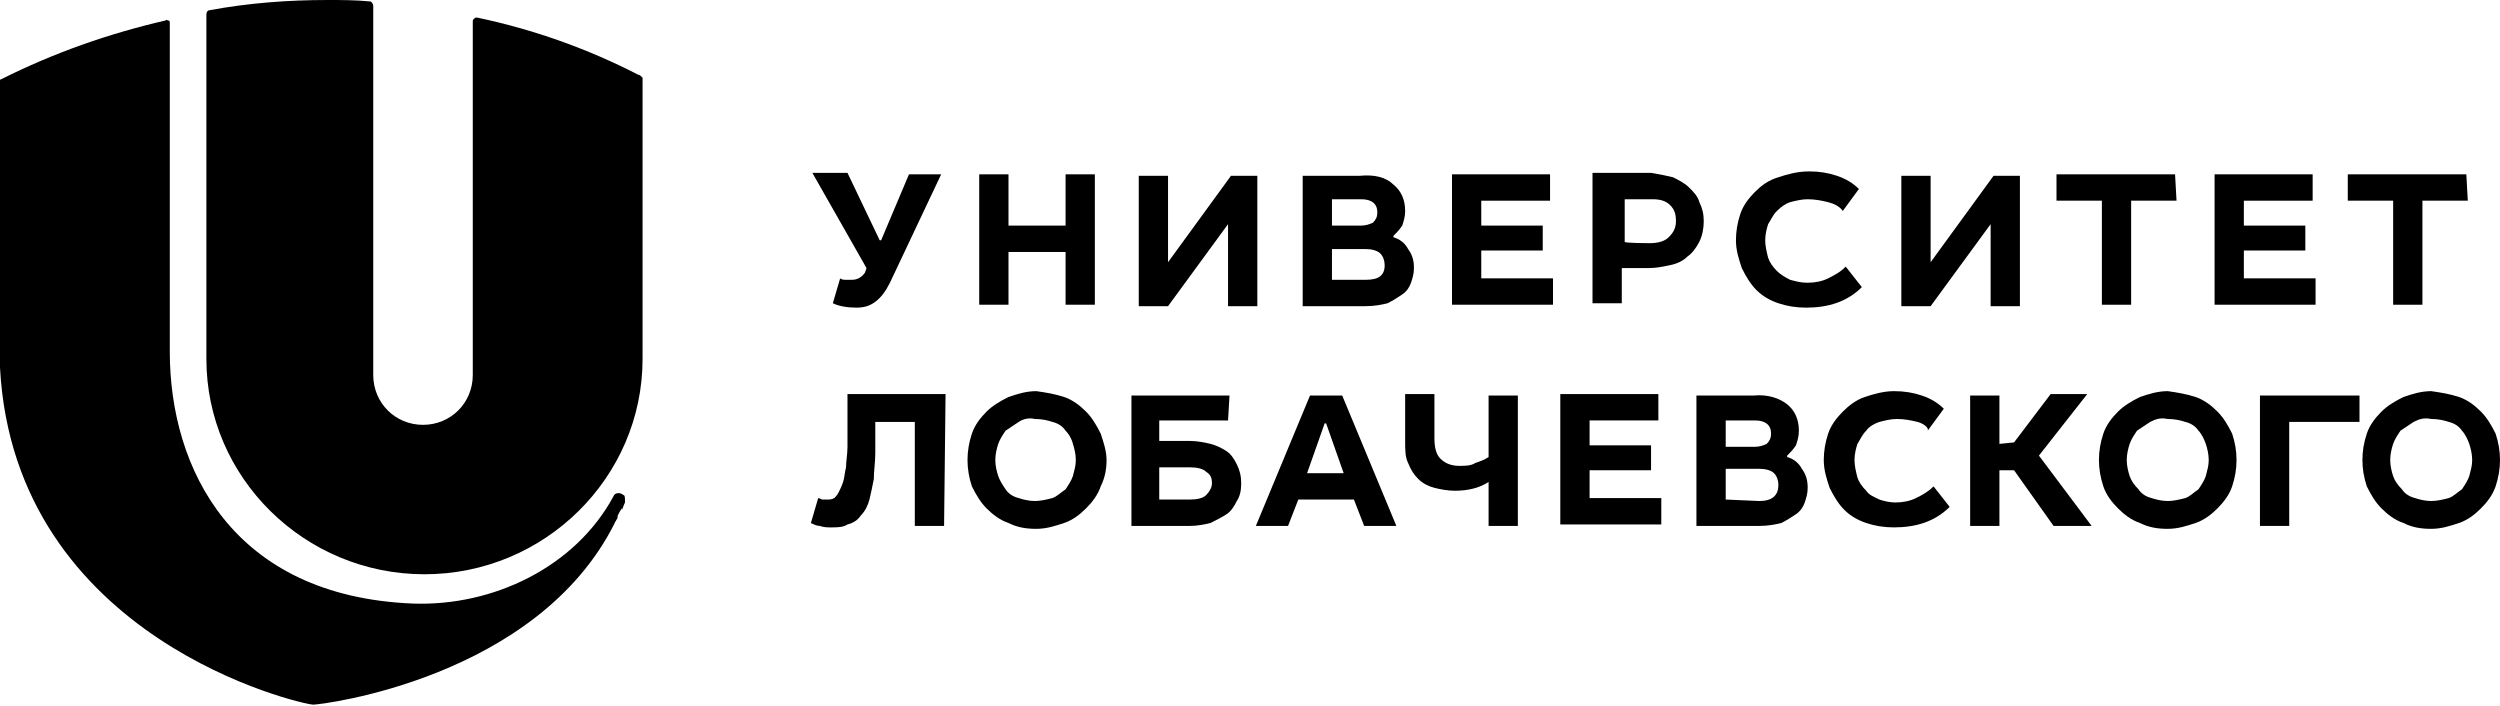
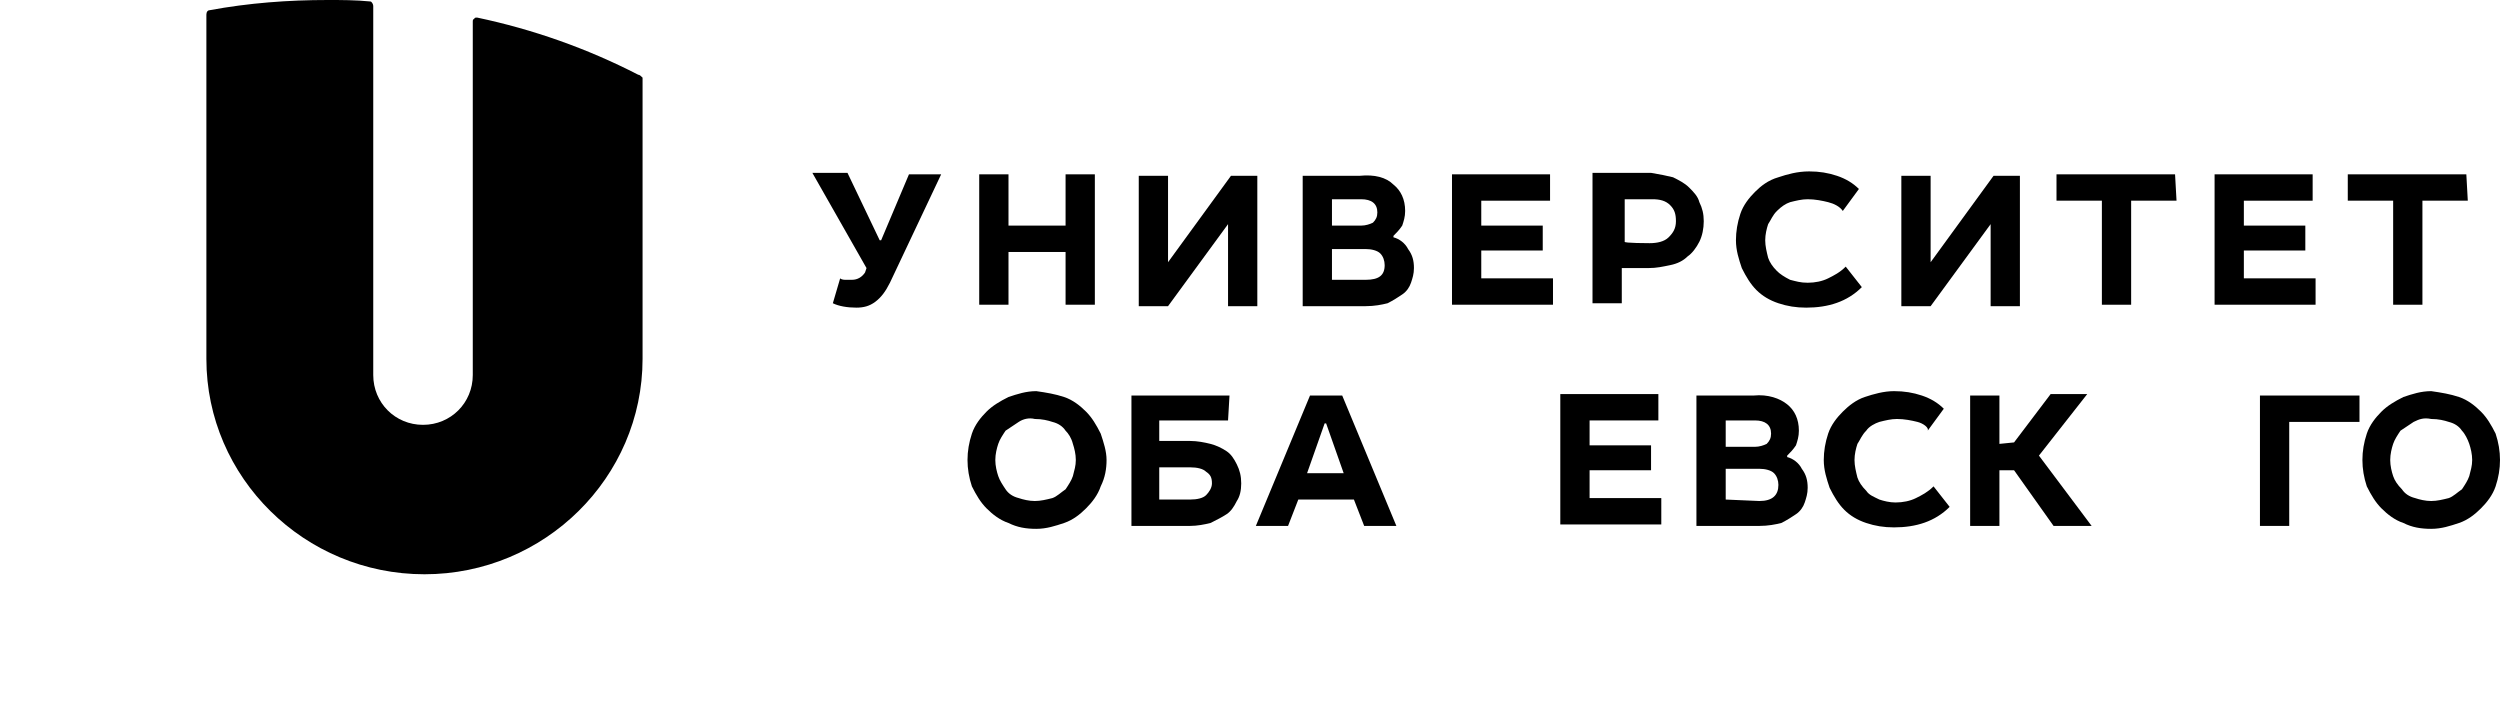
<svg xmlns="http://www.w3.org/2000/svg" width="262" height="74" viewBox="0 0 262 74" fill="none">
  <g clip-path="url(#clip0_2921_10165)">
    <path d="M92.191 25.178H92.344L95.259 18.27H98.634L93.265 29.631C92.805 30.552 92.344 31.166 91.731 31.627C91.117 32.087 90.504 32.241 89.737 32.241C88.816 32.241 87.896 32.087 87.282 31.78L88.049 29.17C88.203 29.324 88.51 29.324 88.663 29.324C88.816 29.324 89.123 29.324 89.276 29.324C89.89 29.324 90.35 29.017 90.657 28.556L90.81 28.095L85.135 18.116H88.816L92.191 25.178Z" fill="black" />
    <path d="M105.69 23.643H111.672V18.27H114.74V31.934H111.672V26.407H105.69V31.934H102.622V18.27H105.69V23.643Z" fill="black" />
    <path d="M122.41 27.481L129.006 18.423H131.767V32.087H128.699V23.49L122.41 32.087H119.342V18.423H122.41V27.481Z" fill="black" />
    <path d="M146.033 19.344C146.8 19.959 147.26 20.88 147.26 22.108C147.26 22.722 147.107 23.183 146.953 23.643C146.647 24.104 146.34 24.411 146.033 24.718V24.871C146.647 25.025 147.26 25.485 147.567 26.1C148.027 26.714 148.181 27.328 148.181 28.095C148.181 28.709 148.027 29.17 147.874 29.631C147.72 30.091 147.414 30.552 146.953 30.859C146.493 31.166 146.033 31.473 145.419 31.78C144.806 31.934 144.039 32.087 143.118 32.087H136.522V18.423H142.505C144.039 18.27 145.266 18.577 146.033 19.344ZM142.658 23.643C143.118 23.643 143.579 23.49 143.885 23.336C144.192 23.029 144.346 22.722 144.346 22.261C144.346 21.34 143.732 20.88 142.658 20.88H139.59V23.643H142.658ZM143.118 29.324C144.499 29.324 145.113 28.863 145.113 27.788C145.113 27.328 144.959 26.867 144.652 26.56C144.346 26.253 143.732 26.1 143.118 26.1H139.59V29.324H143.118Z" fill="black" />
    <path d="M162.446 21.033H155.237V23.643H161.679V26.253H155.237V29.17H162.753V31.934H152.169V18.27H162.446V21.033Z" fill="black" />
    <path d="M175.332 18.577C175.945 18.884 176.559 19.191 177.019 19.651C177.479 20.112 177.939 20.573 178.093 21.187C178.399 21.801 178.553 22.415 178.553 23.183C178.553 23.95 178.399 24.718 178.093 25.332C177.786 25.946 177.326 26.56 176.866 26.867C176.405 27.328 175.792 27.635 175.025 27.788C174.258 27.942 173.644 28.095 172.724 28.095H169.963V31.78H166.895V18.116H173.031C173.951 18.27 174.718 18.423 175.332 18.577ZM172.877 25.485C173.644 25.485 174.411 25.332 174.871 24.871C175.332 24.411 175.638 23.95 175.638 23.183C175.638 22.415 175.485 21.954 175.025 21.494C174.565 21.033 173.951 20.88 173.184 20.88H170.269V25.332C170.116 25.485 172.877 25.485 172.877 25.485Z" fill="black" />
    <path d="M191.591 21.187C190.978 21.033 190.211 20.88 189.444 20.88C188.83 20.88 188.217 21.033 187.603 21.187C187.143 21.34 186.683 21.647 186.223 22.108C185.762 22.569 185.609 23.029 185.302 23.49C185.149 23.95 184.995 24.564 184.995 25.178C184.995 25.793 185.149 26.407 185.302 27.021C185.456 27.481 185.762 27.942 186.223 28.402C186.529 28.709 186.99 29.017 187.603 29.324C188.217 29.477 188.677 29.631 189.444 29.631C190.211 29.631 190.978 29.477 191.591 29.17C192.205 28.863 192.819 28.556 193.432 27.942L195.12 30.091C193.586 31.627 191.591 32.241 189.29 32.241C188.217 32.241 187.296 32.087 186.376 31.78C185.456 31.473 184.689 31.012 184.075 30.398C183.461 29.784 183.001 29.017 182.541 28.095C182.234 27.174 181.927 26.253 181.927 25.178C181.927 24.257 182.081 23.336 182.388 22.415C182.694 21.494 183.308 20.726 183.922 20.112C184.535 19.498 185.302 18.884 186.376 18.577C187.296 18.27 188.37 17.963 189.597 17.963C190.671 17.963 191.591 18.116 192.512 18.423C193.432 18.73 194.199 19.191 194.813 19.805L193.125 22.108C192.819 21.647 192.205 21.34 191.591 21.187Z" fill="black" />
    <path d="M202.329 27.481L208.925 18.423H211.686V32.087H208.618V23.49L202.329 32.087H199.261V18.423H202.329V27.481Z" fill="black" />
    <path d="M228.1 21.033H223.344V31.934H220.277V21.033H215.521V18.27H227.946L228.1 21.033Z" fill="black" />
    <path d="M242.365 21.033H235.156V23.643H241.598V26.253H235.156V29.17H242.672V31.934H232.088V18.27H242.365V21.033Z" fill="black" />
    <path d="M258.625 21.033H253.87V31.934H250.802V21.033H246.047V18.27H258.472L258.625 21.033Z" fill="black" />
-     <path d="M98.94 55.116H95.872V44.216H91.731C91.731 45.444 91.731 46.519 91.731 47.44C91.731 48.514 91.577 49.282 91.577 50.203C91.424 50.971 91.27 51.739 91.117 52.353C90.964 52.967 90.657 53.581 90.197 54.041C89.89 54.502 89.43 54.809 88.816 54.963C88.356 55.27 87.742 55.27 87.129 55.27C86.669 55.27 86.362 55.27 85.902 55.116C85.595 55.116 85.288 54.963 84.981 54.809L85.748 52.199C85.902 52.199 86.055 52.353 86.208 52.353C86.362 52.353 86.515 52.353 86.669 52.353C86.975 52.353 87.129 52.353 87.436 52.199C87.589 52.046 87.742 51.892 87.896 51.585C88.049 51.278 88.203 50.971 88.356 50.51C88.509 50.05 88.509 49.589 88.663 48.975C88.663 48.361 88.816 47.593 88.816 46.826C88.816 46.058 88.816 44.983 88.816 43.909V41.299H99.094L98.94 55.116Z" fill="black" />
    <path d="M111.519 41.606C112.439 41.913 113.206 42.527 113.82 43.141C114.433 43.755 114.893 44.523 115.354 45.444C115.66 46.365 115.967 47.286 115.967 48.208C115.967 49.129 115.814 50.05 115.354 50.971C115.047 51.892 114.433 52.66 113.82 53.274C113.206 53.888 112.439 54.502 111.519 54.809C110.598 55.116 109.678 55.423 108.604 55.423C107.53 55.423 106.61 55.27 105.69 54.809C104.769 54.502 104.002 53.888 103.389 53.274C102.775 52.66 102.315 51.892 101.855 50.971C101.548 50.05 101.395 49.129 101.395 48.208C101.395 47.286 101.548 46.365 101.855 45.444C102.162 44.523 102.775 43.755 103.389 43.141C104.002 42.527 104.769 42.066 105.69 41.606C106.61 41.299 107.53 40.992 108.604 40.992C109.678 41.145 110.598 41.299 111.519 41.606ZM106.763 44.216C106.303 44.523 105.843 44.83 105.383 45.137C105.076 45.597 104.769 46.058 104.616 46.519C104.462 46.979 104.309 47.593 104.309 48.208C104.309 48.822 104.462 49.436 104.616 49.896C104.769 50.357 105.076 50.817 105.383 51.278C105.69 51.739 106.15 52.046 106.763 52.199C107.224 52.353 107.837 52.506 108.451 52.506C109.064 52.506 109.678 52.353 110.291 52.199C110.752 52.046 111.212 51.585 111.672 51.278C111.979 50.817 112.286 50.357 112.439 49.896C112.592 49.282 112.746 48.822 112.746 48.208C112.746 47.593 112.592 46.979 112.439 46.519C112.286 45.905 111.979 45.444 111.672 45.137C111.365 44.676 110.905 44.369 110.291 44.216C109.831 44.062 109.218 43.909 108.451 43.909C107.837 43.755 107.224 43.909 106.763 44.216Z" fill="black" />
    <path d="M128.699 44.062H121.489V46.212H124.711C125.478 46.212 126.245 46.365 126.858 46.519C127.472 46.672 128.085 46.979 128.546 47.286C129.006 47.593 129.313 48.054 129.619 48.668C129.926 49.282 130.08 49.896 130.08 50.664C130.08 51.431 129.926 52.046 129.619 52.506C129.313 53.12 129.006 53.581 128.546 53.888C128.085 54.195 127.472 54.502 126.858 54.809C126.245 54.963 125.478 55.116 124.711 55.116H118.575V41.452H128.852L128.699 44.062ZM124.711 52.353C125.478 52.353 126.091 52.199 126.398 51.892C126.705 51.585 127.012 51.124 127.012 50.664C127.012 50.05 126.858 49.743 126.398 49.436C126.091 49.129 125.478 48.975 124.711 48.975H121.489V52.353H124.711Z" fill="black" />
    <path d="M146.34 55.116H142.965L141.891 52.353H136.062L134.988 55.116H131.614L137.289 41.452H140.664L146.34 55.116ZM140.817 49.589L138.977 44.369H138.823L136.982 49.589H140.817Z" fill="black" />
-     <path d="M150.328 45.904C150.328 46.826 150.481 47.593 150.942 48.054C151.402 48.514 152.015 48.822 152.936 48.822C153.549 48.822 154.163 48.822 154.623 48.514C155.083 48.361 155.543 48.208 156.004 47.9V41.452H159.071V55.116H156.004V50.51C155.083 51.124 153.856 51.431 152.475 51.431C151.708 51.431 150.942 51.278 150.328 51.124C149.714 50.971 149.101 50.664 148.641 50.203C148.18 49.743 147.874 49.282 147.567 48.514C147.26 47.9 147.26 47.133 147.26 46.212V41.299H150.328V45.904Z" fill="black" />
    <path d="M173.797 44.062H166.588V46.672H173.03V49.282H166.588V52.199H174.104V54.963H163.52V41.299H173.797V44.062Z" fill="black" />
    <path d="M187.296 42.373C188.063 42.987 188.523 43.909 188.523 45.137C188.523 45.751 188.37 46.212 188.217 46.672C187.91 47.133 187.603 47.44 187.296 47.747V47.9C187.91 48.054 188.523 48.514 188.83 49.129C189.29 49.743 189.444 50.357 189.444 51.124C189.444 51.739 189.29 52.199 189.137 52.66C188.984 53.12 188.677 53.581 188.217 53.888C187.756 54.195 187.296 54.502 186.683 54.809C186.069 54.963 185.302 55.116 184.382 55.116H177.786V41.452H183.768C185.302 41.299 186.529 41.759 187.296 42.373ZM183.921 46.826C184.382 46.826 184.842 46.672 185.149 46.519C185.455 46.212 185.609 45.905 185.609 45.444C185.609 44.523 184.995 44.062 183.921 44.062H180.854V46.826H183.921ZM184.382 52.506C185.762 52.506 186.376 51.892 186.376 50.817C186.376 50.357 186.222 49.896 185.916 49.589C185.609 49.282 184.995 49.129 184.382 49.129H180.854V52.353L184.382 52.506Z" fill="black" />
    <path d="M200.948 44.216C200.335 44.062 199.568 43.909 198.801 43.909C198.187 43.909 197.574 44.062 196.96 44.216C196.5 44.369 195.886 44.676 195.58 45.137C195.119 45.597 194.966 46.058 194.659 46.519C194.506 46.979 194.352 47.593 194.352 48.208C194.352 48.822 194.506 49.436 194.659 50.05C194.813 50.51 195.119 50.971 195.58 51.431C195.886 51.892 196.347 52.046 196.96 52.353C197.42 52.506 198.034 52.66 198.647 52.66C199.414 52.66 200.181 52.506 200.795 52.199C201.409 51.892 202.022 51.585 202.636 50.971L204.323 53.12C202.789 54.656 200.795 55.27 198.494 55.27C197.42 55.27 196.5 55.116 195.58 54.809C194.659 54.502 193.892 54.041 193.279 53.427C192.665 52.813 192.205 52.046 191.745 51.124C191.438 50.203 191.131 49.282 191.131 48.208C191.131 47.286 191.285 46.365 191.591 45.444C191.898 44.523 192.512 43.755 193.125 43.141C193.739 42.527 194.506 41.913 195.426 41.606C196.347 41.299 197.42 40.992 198.494 40.992C199.568 40.992 200.488 41.145 201.409 41.452C202.329 41.759 203.096 42.22 203.71 42.834L202.022 45.137C202.176 44.83 201.562 44.369 200.948 44.216Z" fill="black" />
    <path d="M209.539 46.519L211.073 46.365L214.907 41.299H218.742L213.68 47.747L219.203 55.116H215.214L211.073 49.282H209.539V55.116H206.471V41.452H209.539V46.519Z" fill="black" />
-     <path d="M230.094 41.606C231.014 41.913 231.781 42.527 232.395 43.141C233.008 43.755 233.468 44.523 233.929 45.444C234.235 46.365 234.389 47.286 234.389 48.208C234.389 49.129 234.235 50.05 233.929 50.971C233.622 51.892 233.008 52.66 232.395 53.274C231.781 53.888 231.014 54.502 230.094 54.809C229.173 55.116 228.253 55.423 227.179 55.423C226.105 55.423 225.185 55.27 224.265 54.809C223.344 54.502 222.577 53.888 221.964 53.274C221.35 52.66 220.736 51.892 220.43 50.971C220.123 50.05 219.969 49.129 219.969 48.208C219.969 47.286 220.123 46.365 220.43 45.444C220.736 44.523 221.35 43.755 221.964 43.141C222.577 42.527 223.344 42.066 224.265 41.606C225.185 41.299 226.105 40.992 227.179 40.992C228.253 41.145 229.173 41.299 230.094 41.606ZM225.338 44.216C224.878 44.523 224.418 44.83 223.958 45.137C223.651 45.597 223.344 46.058 223.191 46.519C223.037 46.979 222.884 47.593 222.884 48.208C222.884 48.822 223.037 49.436 223.191 49.896C223.344 50.357 223.651 50.817 224.111 51.278C224.418 51.739 224.878 52.046 225.492 52.199C225.952 52.353 226.566 52.506 227.179 52.506C227.793 52.506 228.406 52.353 229.02 52.199C229.48 52.046 229.94 51.585 230.4 51.278C230.707 50.817 231.014 50.357 231.167 49.896C231.321 49.282 231.474 48.822 231.474 48.208C231.474 47.593 231.321 46.979 231.167 46.519C231.014 46.058 230.707 45.444 230.4 45.137C230.094 44.676 229.633 44.369 229.02 44.216C228.56 44.062 227.946 43.909 227.179 43.909C226.412 43.755 225.952 43.909 225.338 44.216Z" fill="black" />
    <path d="M247.274 44.216H239.911V55.116H236.843V41.452H247.274V44.216Z" fill="black" />
    <path d="M257.705 41.606C258.625 41.913 259.392 42.527 260.006 43.141C260.619 43.755 261.08 44.523 261.54 45.444C261.847 46.365 262 47.286 262 48.208C262 49.129 261.847 50.05 261.54 50.971C261.233 51.892 260.619 52.66 260.006 53.274C259.392 53.888 258.625 54.502 257.705 54.809C256.785 55.116 255.864 55.423 254.79 55.423C253.717 55.423 252.796 55.27 251.876 54.809C250.956 54.502 250.189 53.888 249.575 53.274C248.961 52.66 248.501 51.892 248.041 50.971C247.734 50.05 247.581 49.129 247.581 48.208C247.581 47.286 247.734 46.365 248.041 45.444C248.348 44.523 248.961 43.755 249.575 43.141C250.189 42.527 250.956 42.066 251.876 41.606C252.796 41.299 253.717 40.992 254.79 40.992C255.864 41.145 256.785 41.299 257.705 41.606ZM252.95 44.216C252.489 44.523 252.029 44.83 251.569 45.137C251.262 45.597 250.956 46.058 250.802 46.519C250.649 46.979 250.495 47.593 250.495 48.208C250.495 48.822 250.649 49.436 250.802 49.896C250.956 50.357 251.262 50.817 251.723 51.278C252.029 51.739 252.489 52.046 253.103 52.199C253.563 52.353 254.177 52.506 254.79 52.506C255.404 52.506 256.018 52.353 256.631 52.199C257.091 52.046 257.552 51.585 258.012 51.278C258.319 50.817 258.625 50.357 258.779 49.896C258.932 49.282 259.085 48.822 259.085 48.208C259.085 47.593 258.932 46.979 258.779 46.519C258.625 46.058 258.319 45.444 258.012 45.137C257.705 44.676 257.245 44.369 256.631 44.216C256.171 44.062 255.557 43.909 254.79 43.909C254.023 43.755 253.563 43.909 252.95 44.216Z" fill="black" />
    <path d="M66.881 7.83C61.512 5.066 55.836 3.071 50.007 1.842C49.854 1.842 49.7 1.842 49.7 1.996C49.547 1.996 49.547 2.149 49.547 2.303V39.303C49.547 42.22 47.246 44.523 44.331 44.523C41.417 44.523 39.116 42.22 39.116 39.303V0.614C39.116 0.461 38.963 0.154 38.809 0.154C37.275 0 35.741 0 34.361 0C30.219 0 26.077 0.307 21.936 1.075C21.782 1.075 21.629 1.228 21.629 1.535V37.614C21.629 50.05 31.906 60.183 44.485 60.183C57.063 60.183 67.341 50.05 67.341 37.614V8.137C67.188 7.983 67.034 7.83 66.881 7.83Z" fill="black" />
-     <path d="M65.347 51.892C65.04 51.585 64.426 51.585 64.273 52.046C60.285 59.415 51.694 63.56 43.258 63.253C24.39 62.486 17.794 49.129 17.794 36.846C17.794 36.846 17.794 28.095 17.794 34.544C17.794 40.838 17.794 2.456 17.794 2.456C17.794 2.303 17.794 2.149 17.64 2.149C17.487 2.149 17.487 1.996 17.334 2.149C11.351 3.531 5.676 5.527 0.153 8.29C0.153 8.29 0 8.29 0 8.444V38.535C1.534 67.091 31.753 73.847 32.827 73.847C33.747 73.847 56.296 71.083 64.426 54.809C64.426 54.656 64.58 54.656 64.58 54.502C64.733 54.349 64.733 54.195 64.733 54.041C64.886 53.734 65.04 53.427 65.193 53.274C65.193 53.274 65.193 53.274 65.193 53.427C65.347 52.967 65.5 52.66 65.5 52.66C65.5 52.199 65.5 51.892 65.347 51.892Z" fill="black" />
  </g>
  <defs>
    <clipPath id="clip0_2921_10165">
      <rect width="262" height="74" fill="white" />
    </clipPath>
  </defs>
</svg>